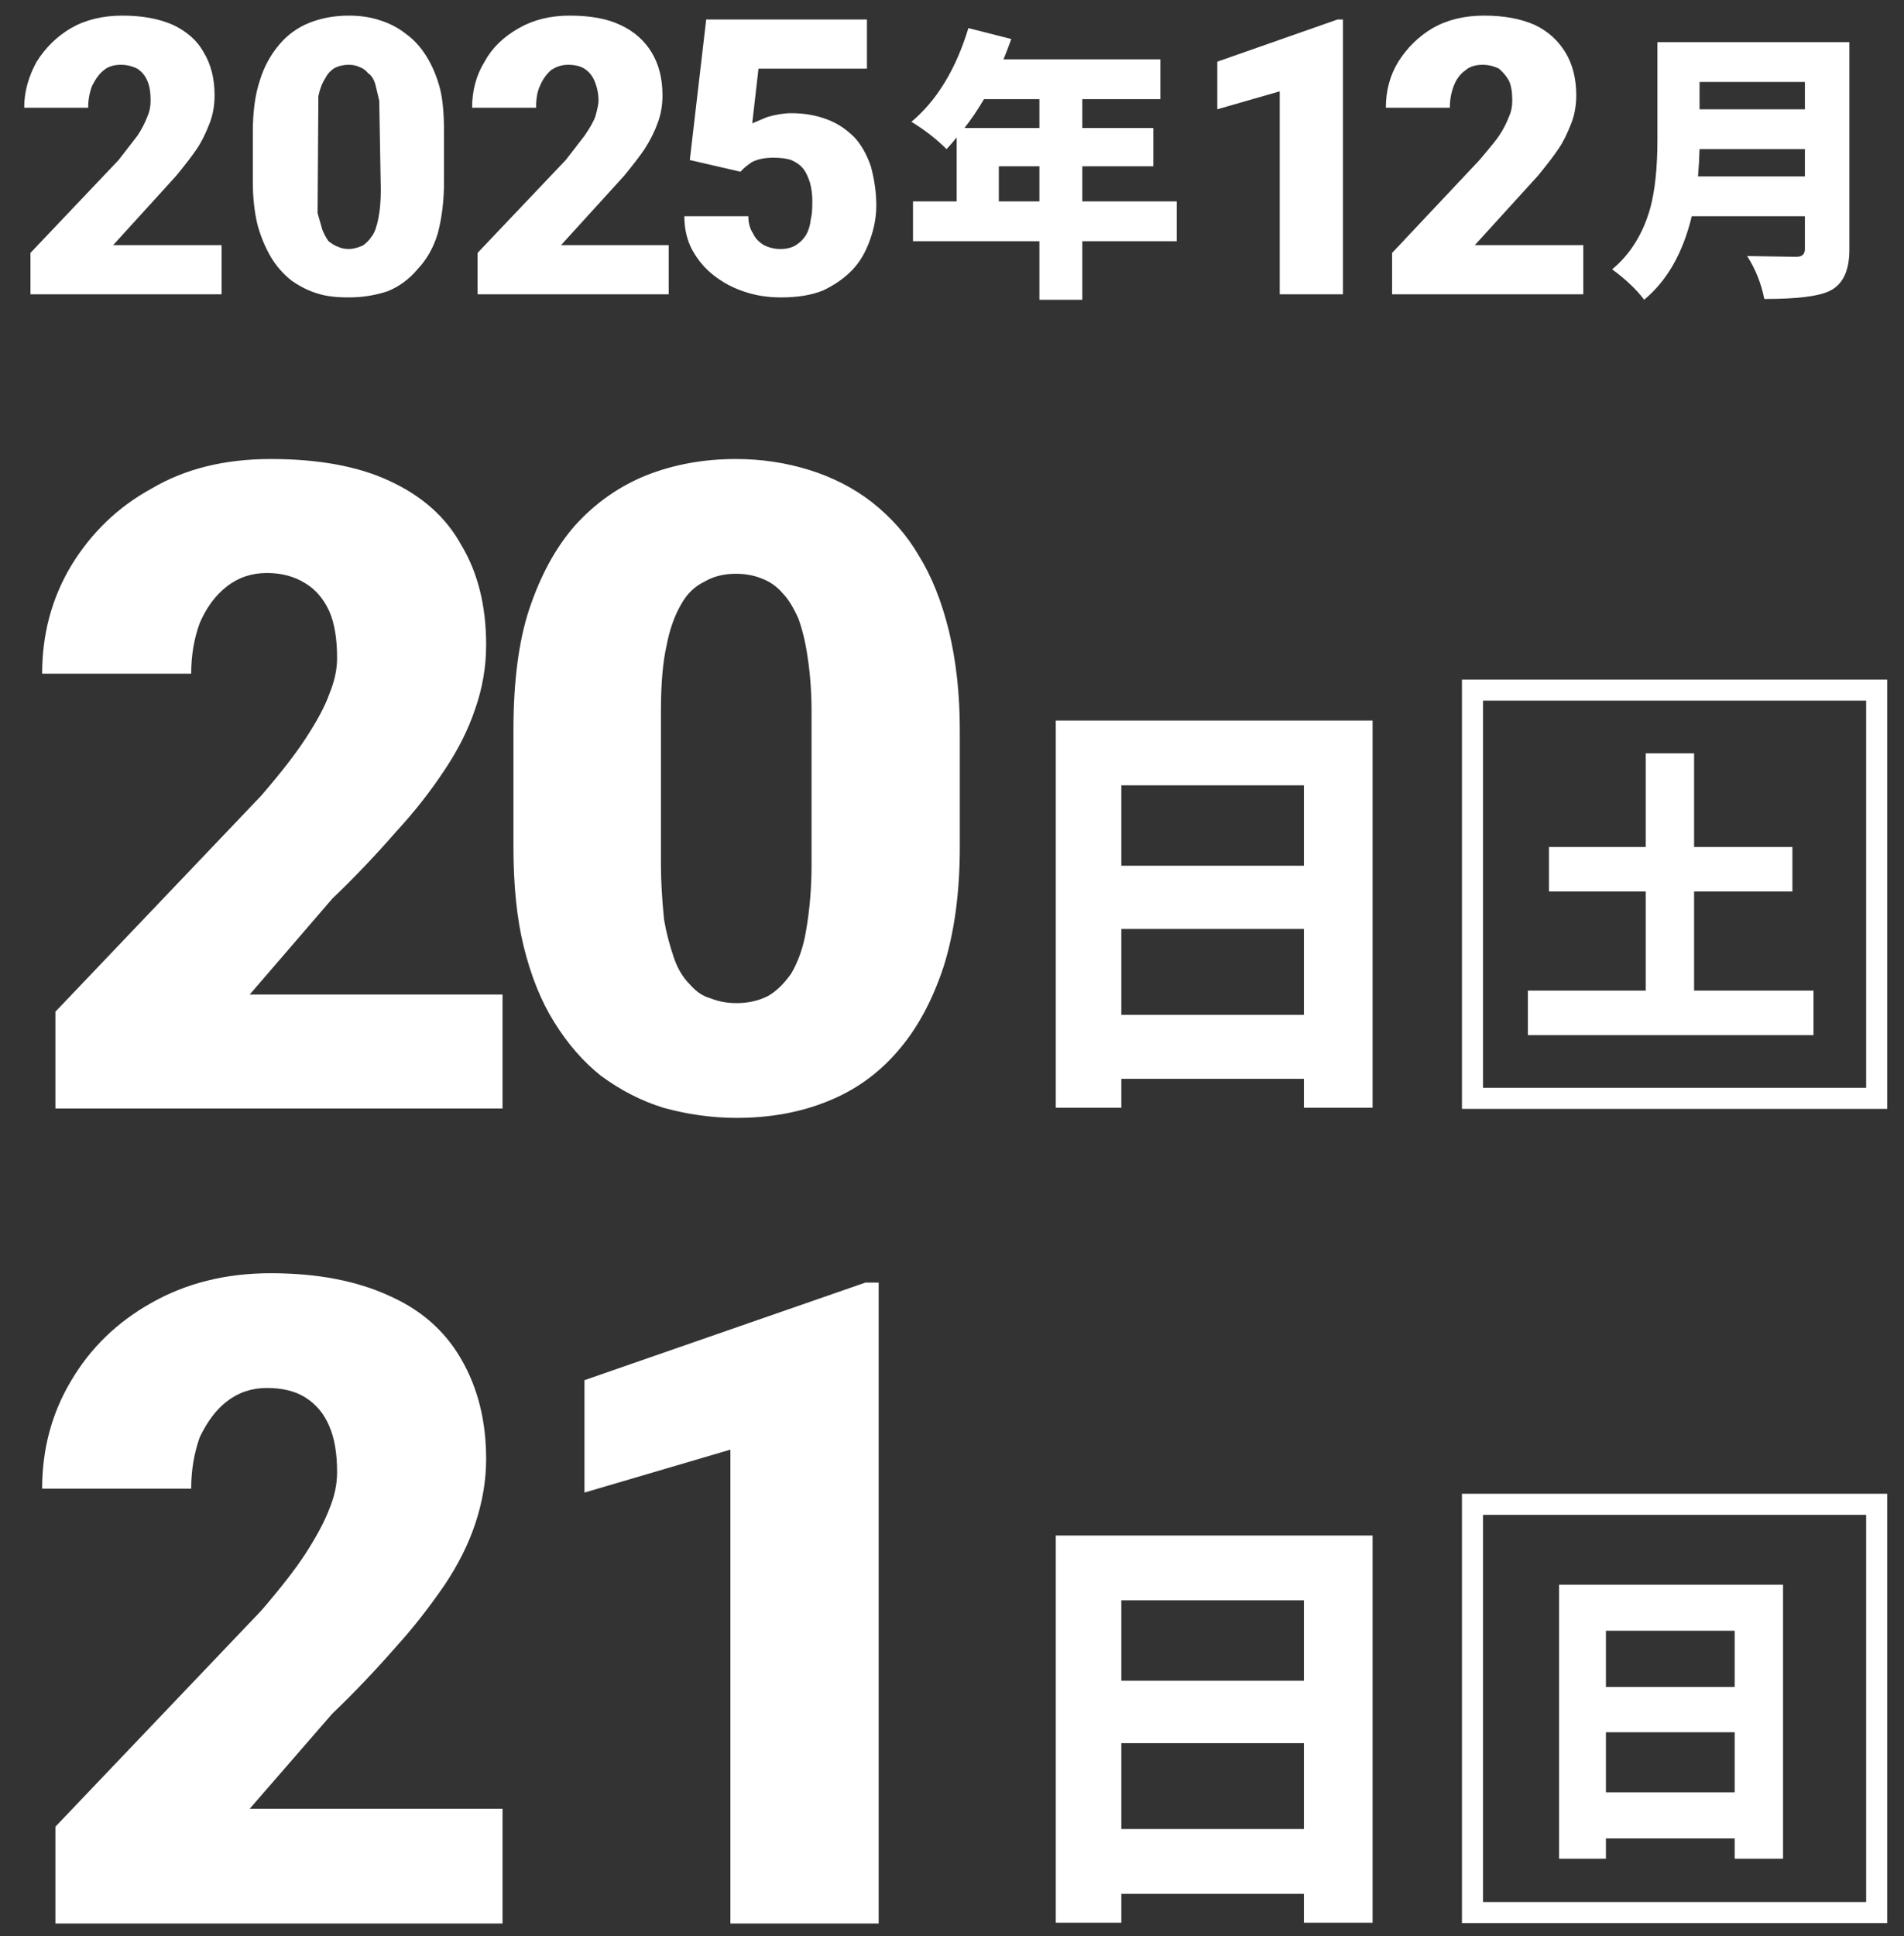
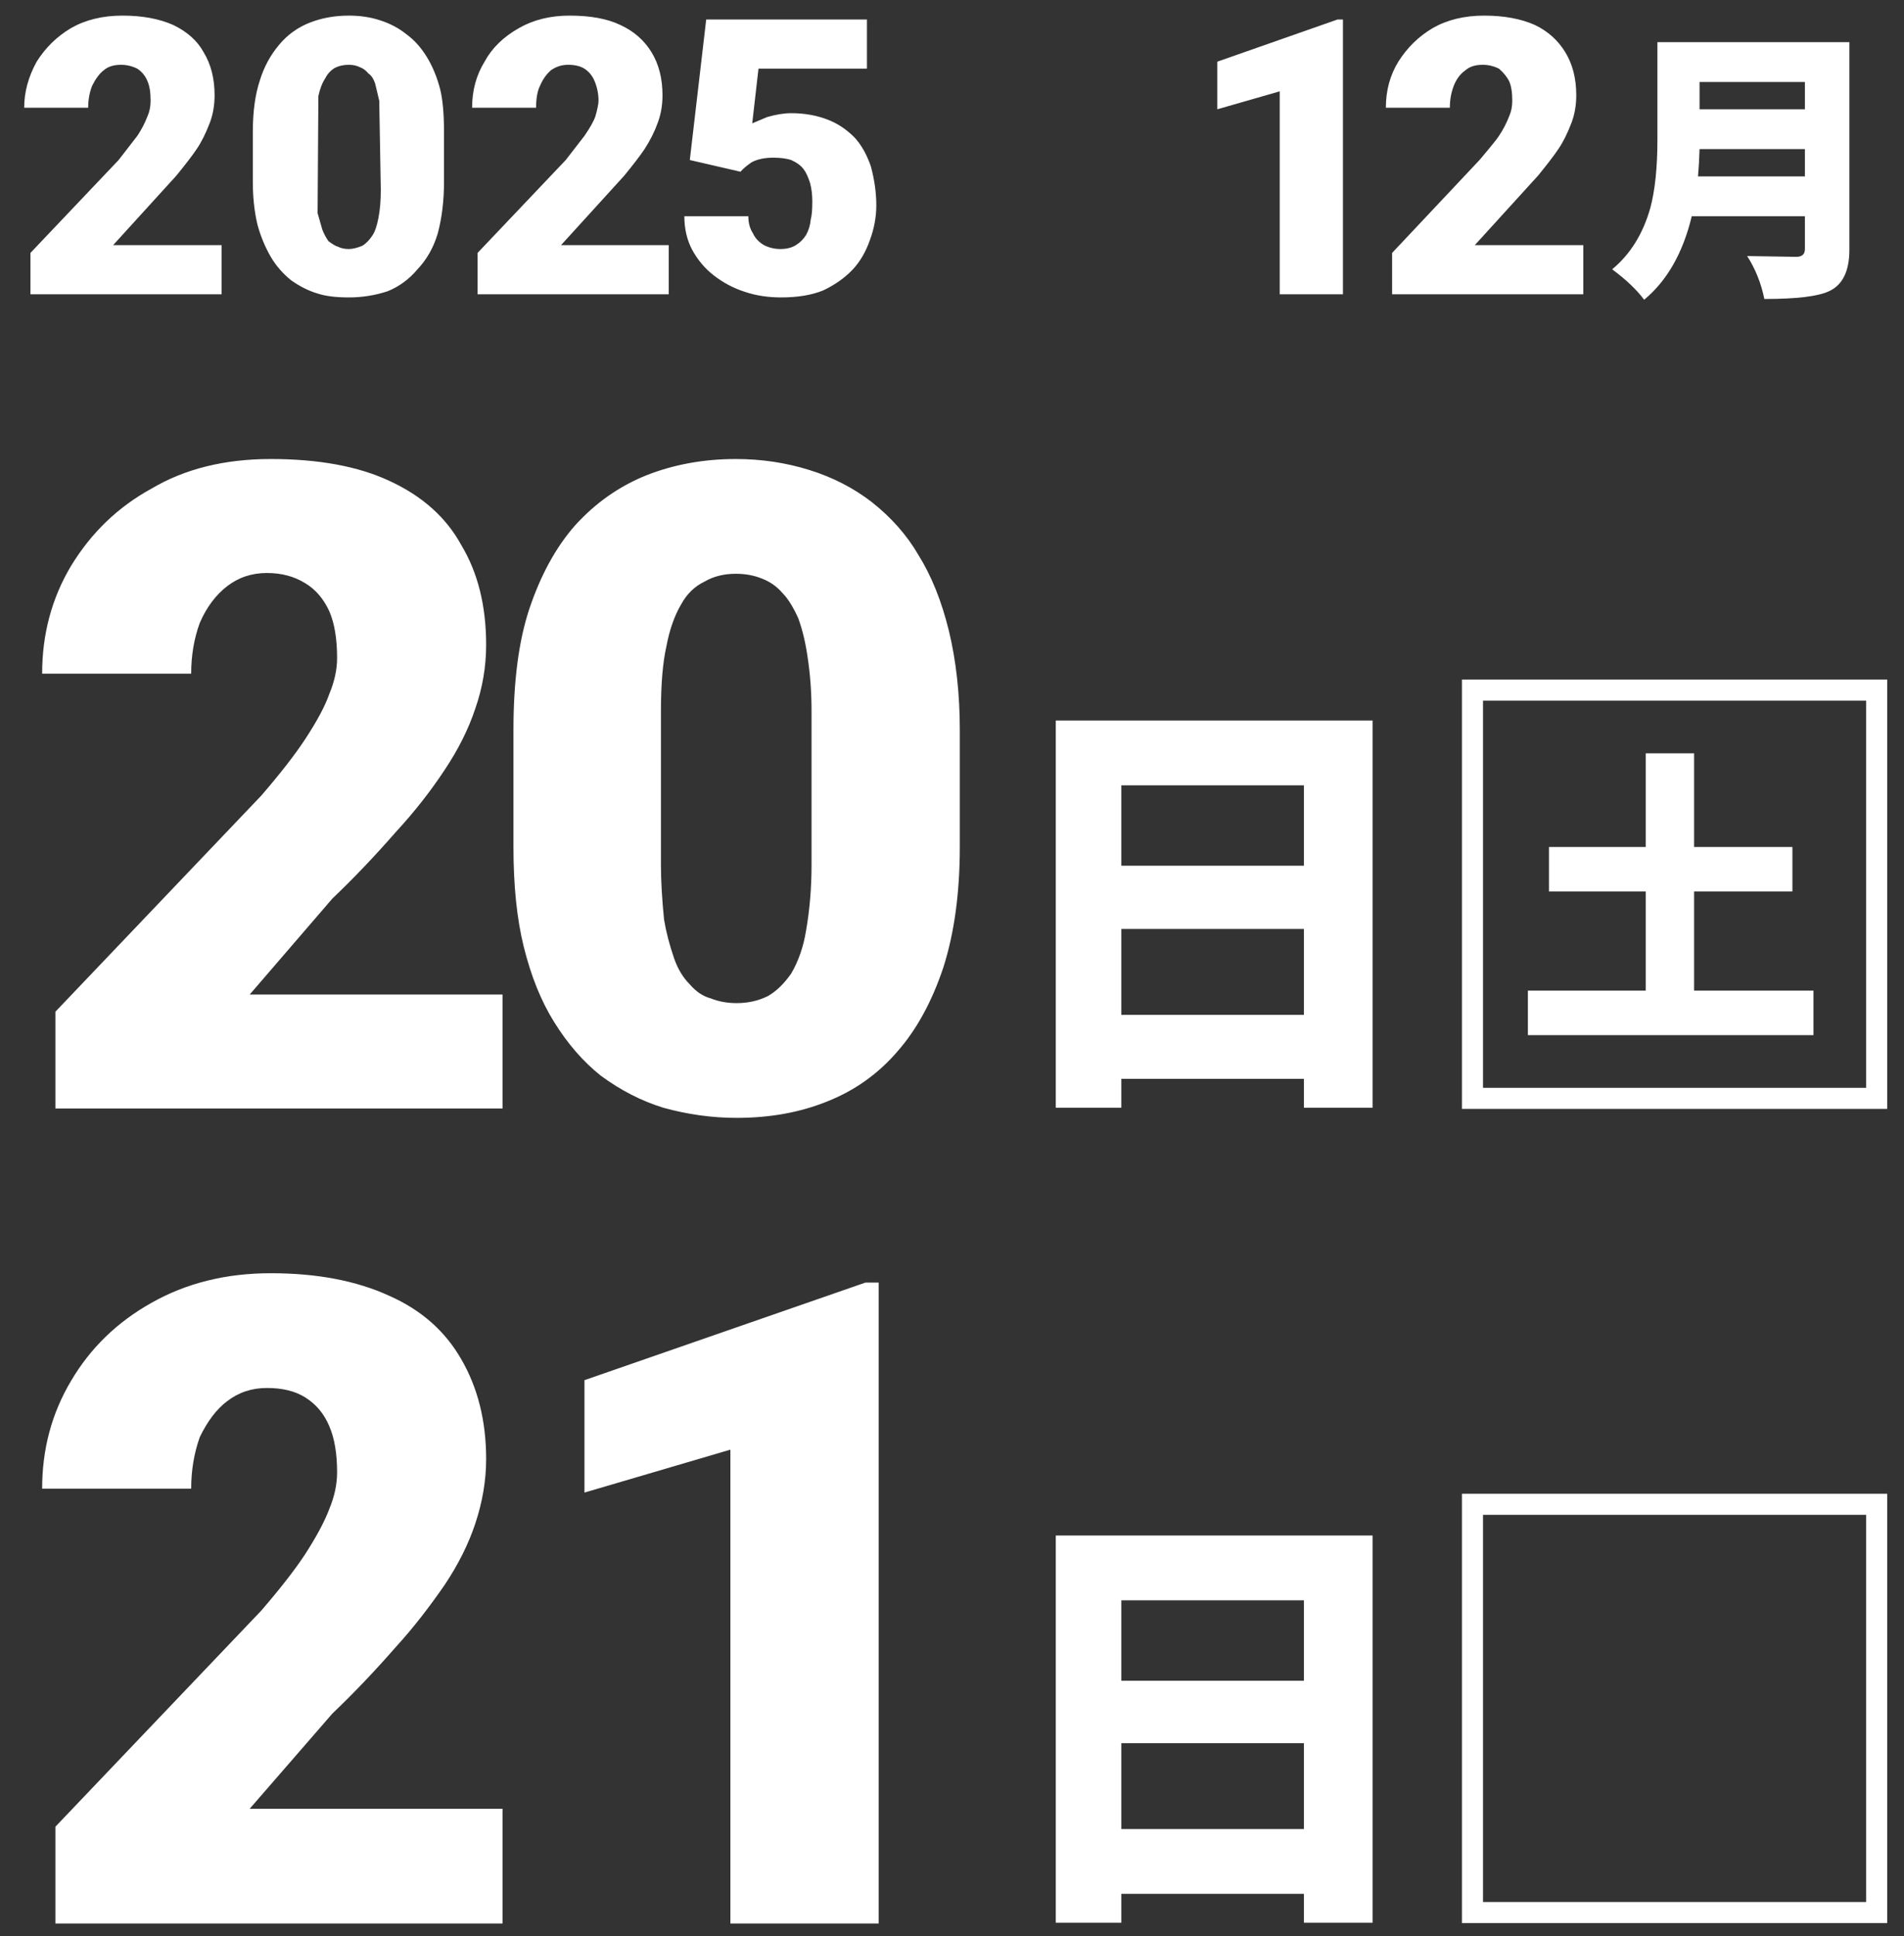
<svg xmlns="http://www.w3.org/2000/svg" xmlns:xlink="http://www.w3.org/1999/xlink" version="1.1" preserveAspectRatio="none" x="0px" y="0px" width="122px" height="124px" viewBox="0 0 122 124">
  <rect x="0" y="0" width="122" height="124" fill="#333333" stroke="none" />
  <defs>
    <g id="Layer0_0_FILL">
      <path fill="#FFFFFF" stroke="none" d=" M 13.75 36.6 Q 13.75 35 13.05 33.85 12.45 32.75 11.1 32.1 9.75 31.5 7.85 31.5 5.95 31.5 4.55 32.3 3.2 33.1 2.35 34.45 1.55 35.9 1.55 37.4 L 5.65 37.4 Q 5.65 36.65 5.9 36 6.25 35.3 6.65 35 7.05 34.65 7.75 34.65 8.3 34.65 8.8 34.9 9.25 35.2 9.45 35.7 9.65 36.15 9.65 36.95 9.65 37.5 9.45 37.95 9.2 38.6 8.8 39.2 L 7.6 40.75 1.95 46.7 1.95 49.35 14.2 49.35 14.2 46.2 7.25 46.2 11.3 41.75 Q 12.2 40.65 12.6 40.05 13.05 39.4 13.45 38.35 13.75 37.55 13.75 36.6 M 42.45 36.6 Q 42.45 35 41.75 33.85 41.05 32.7 39.75 32.1 38.5 31.5 36.5 31.5 34.65 31.5 33.25 32.3 31.75 33.15 31.05 34.45 30.25 35.75 30.25 37.4 L 34.35 37.4 Q 34.35 36.5 34.6 36 34.85 35.4 35.3 35 35.8 34.65 36.4 34.65 37.05 34.65 37.45 34.9 37.9 35.2 38.1 35.7 38.35 36.3 38.35 36.95 38.35 37.25 38.15 37.95 38 38.4 37.45 39.2 L 36.25 40.75 30.6 46.7 30.6 49.35 42.85 49.35 42.85 46.2 35.95 46.2 40 41.75 Q 40.9 40.65 41.3 40.05 41.85 39.2 42.15 38.35 42.45 37.55 42.45 36.6 M 17.9 33.35 Q 17.05 34.35 16.65 35.65 16.2 37 16.2 38.95 L 16.2 42.15 Q 16.2 43.65 16.5 44.9 16.8 46 17.35 46.95 17.85 47.8 18.65 48.45 19.5 49.05 20.35 49.3 21.1 49.55 22.35 49.55 23.65 49.55 24.85 49.15 25.95 48.7 26.75 47.75 27.65 46.8 28.05 45.45 28.45 43.95 28.45 42.15 L 28.45 38.95 Q 28.45 37.2 28.2 36.2 27.9 35.05 27.35 34.15 26.8 33.25 26.05 32.7 25.3 32.1 24.35 31.8 23.45 31.5 22.35 31.5 21 31.5 19.85 31.95 18.7 32.4 17.9 33.35 M 24.05 35.9 L 24.3 36.95 24.4 42.65 Q 24.4 43.7 24.25 44.45 24.1 45.25 23.85 45.6 23.55 46.05 23.2 46.25 22.7 46.45 22.35 46.45 21.95 46.45 21.65 46.3 21.45 46.25 21.05 45.95 20.8 45.6 20.65 45.2 L 20.35 44.15 20.4 36.65 Q 20.55 35.95 20.85 35.5 21.05 35.1 21.45 34.85 21.85 34.65 22.35 34.65 22.75 34.65 23.05 34.8 23.35 34.9 23.6 35.2 23.9 35.4 24.05 35.9 M 55.55 34.9 L 55.55 31.75 45.25 31.75 44.2 40.75 47.45 41.5 Q 47.65 41.25 48.15 40.9 48.7 40.6 49.55 40.6 50.25 40.6 50.7 40.75 51.25 41 51.5 41.35 51.7 41.6 51.9 42.2 52.05 42.75 52.05 43.4 52.05 44.2 51.95 44.55 51.9 45.1 51.65 45.55 51.4 45.95 51 46.2 50.6 46.45 50 46.45 49.45 46.45 48.95 46.2 48.45 45.9 48.25 45.45 47.95 45 47.95 44.35 L 43.85 44.35 Q 43.85 45.55 44.35 46.5 44.9 47.5 45.75 48.15 46.65 48.85 47.75 49.2 48.8 49.55 50.05 49.55 51.65 49.55 52.75 49.1 53.9 48.55 54.65 47.75 55.35 47 55.75 45.85 56.15 44.75 56.15 43.65 56.15 42.45 55.8 41.15 55.4 40 54.75 39.3 53.95 38.5 53 38.15 51.95 37.75 50.7 37.75 50 37.75 49.15 38 L 48.2 38.4 48.6 34.9 55.55 34.9 Z" />
    </g>
    <g id="Layer0_1_FILL">
-       <path fill="#FFFFFF" stroke="none" d=" M 58.4 38.3 Q 59.7 39.1 60.65 40.05 60.983 39.704 61.3 39.3 L 61.3 43.4 58.5 43.4 58.5 45.95 66.6 45.95 66.6 49.7 69.35 49.7 69.35 45.95 75.4 45.95 75.4 43.4 69.35 43.4 69.35 41.15 73.9 41.15 73.9 38.7 69.35 38.7 69.35 36.85 74.35 36.85 74.35 34.3 64.3 34.3 Q 64.561 33.67 64.8 33 L 62.05 32.3 Q 60.85 36.25 58.4 38.3 M 63.05 36.85 L 66.6 36.85 66.6 38.7 61.8 38.7 Q 62.467 37.841 63.05 36.85 M 64 43.4 L 64 41.15 66.6 41.15 66.6 43.4 64 43.4 Z" />
-     </g>
+       </g>
    <g id="Layer0_2_FILL">
      <path fill="#FFFFFF" stroke="none" d=" M 93.9 35 Q 94.3 34.65 95 34.65 95.55 34.65 96.05 34.9 96.5 35.3 96.7 35.7 96.9 36.15 96.9 36.95 96.9 37.5 96.7 37.95 96.45 38.6 96.05 39.2 95.9 39.45 94.8 40.75 L 89.2 46.7 89.2 49.35 101.45 49.35 101.45 46.2 94.5 46.2 98.55 41.75 Q 99.45 40.65 99.85 40.05 100.3 39.4 100.7 38.35 101 37.55 101 36.6 101 35 100.3 33.85 99.6 32.7 98.35 32.1 97 31.5 95.1 31.5 93.2 31.5 91.8 32.3 90.45 33.1 89.6 34.45 88.8 35.75 88.8 37.4 L 92.9 37.4 Q 92.9 36.65 93.15 36 93.4 35.35 93.9 35 M 86.05 31.75 L 85.7 31.75 78 34.45 78 37.5 82 36.35 82 49.35 86.05 49.35 86.05 31.75 Z" />
    </g>
    <g id="Layer0_3_FILL">
      <path fill="#FFFFFF" stroke="none" d=" M 105.75 43.8 Q 105.05 46.3 103.3 47.75 104.65 48.75 105.35 49.7 107.557 47.866 108.4 44.35 L 115.65 44.35 115.65 46.45 Q 115.65 46.95 115.1 46.95 L 111.95 46.9 Q 112.75 48.15 113.05 49.65 116.15 49.65 117.2 49.15 118.5 48.55 118.5 46.5 L 118.5 33.2 106.2 33.2 106.2 39.45 Q 106.2 42.1 105.75 43.8 M 108.8 41.8 Q 108.875 40.961 108.9 40.05 L 115.65 40.05 115.65 41.8 108.8 41.8 M 108.9 35.75 L 115.65 35.75 115.65 37.5 108.9 37.5 108.9 35.75 Z" />
    </g>
    <g id="Layer0_4_FILL">
      <path fill="#FFFFFF" stroke="none" d=" M 36.85 64.15 Q 35 66.25 33.9 69.55 32.9 72.6 32.9 77.25 L 32.9 84.75 Q 32.9 88.45 33.55 91.1 34.25 93.95 35.5 95.95 36.8 98.05 38.5 99.4 40.4 100.8 42.5 101.45 44.85 102.1 47.2 102.1 50.4 102.1 53 101.05 55.65 100 57.5 97.85 59.35 95.75 60.45 92.45 61.5 89.15 61.5 84.75 L 61.5 77.25 Q 61.5 73.8 60.8 70.9 60.1 68.05 58.85 66.05 57.75 64.15 55.85 62.65 54.1 61.3 51.85 60.6 49.6 59.9 47.15 59.9 44.05 59.9 41.4 60.95 38.8 62 36.85 64.15 M 42.7 71.9 Q 43 70.3 43.65 69.2 44.2 68.2 45.15 67.75 46 67.25 47.15 67.25 48.05 67.25 48.8 67.55 49.6 67.85 50.15 68.5 50.65 69 51.15 70.1 51.55 71.2 51.75 72.6 52 74.25 52 76.05 L 52 85.9 Q 52 88.1 51.65 90.1 51.4 91.65 50.7 92.85 50 93.85 49.2 94.3 48.3 94.75 47.2 94.75 46.3 94.75 45.55 94.45 44.8 94.25 44.2 93.55 43.55 92.9 43.2 91.9 42.75 90.6 42.55 89.4 42.35 87.4 42.35 85.9 L 42.35 76.05 Q 42.35 73.45 42.7 71.9 M 31.15 71.8 Q 31.15 68.05 29.55 65.4 28.1 62.75 24.95 61.3 21.95 59.9 17.35 59.9 12.9 59.9 9.7 61.8 6.5 63.55 4.55 66.75 2.7 69.85 2.7 73.65 L 12.25 73.65 Q 12.25 71.9 12.8 70.4 13.45 68.9 14.55 68.05 15.65 67.2 17.1 67.2 18.5 67.2 19.55 67.85 20.55 68.45 21.1 69.65 21.6 70.8 21.6 72.65 21.6 73.75 21.1 74.95 20.7 76.1 19.55 77.85 18.6 79.3 16.75 81.45 L 3.55 95.3 3.55 101.5 32.2 101.5 32.2 94.2 16 94.2 21.3 88.05 Q 23.3 86.15 25.4 83.75 27.15 81.85 28.5 79.8 29.8 77.85 30.45 75.9 31.15 73.9 31.15 71.8 Z" />
    </g>
    <g id="Layer0_5_FILL">
      <path fill="#FFFFFF" stroke="none" d=" M 67.65 101.45 L 71.85 101.45 71.85 99.6 83.55 99.6 83.55 101.45 87.95 101.45 87.95 76.65 67.65 76.65 67.65 101.45 M 83.55 80.8 L 83.55 85.95 71.85 85.95 71.85 80.8 83.55 80.8 M 83.55 90 L 83.55 95.5 71.85 95.5 71.85 90 83.55 90 Z" />
    </g>
    <g id="Layer0_7_FILL">
      <path fill="#FFFFFF" stroke="none" d=" M 99.25 84.75 L 99.25 87.6 105.45 87.6 105.45 93.95 97.9 93.95 97.9 96.8 116.2 96.8 116.2 93.95 108.55 93.95 108.55 87.6 114.85 87.6 114.85 84.75 108.55 84.75 108.55 78.75 105.45 78.75 105.45 84.75 99.25 84.75 Z" />
    </g>
    <g id="Layer0_8_FILL">
      <path fill="#FFFFFF" stroke="none" d=" M 29.55 117.55 Q 28 114.85 24.95 113.5 21.8 112.05 17.35 112.05 13.05 112.05 9.7 113.95 6.4 115.8 4.55 118.95 2.7 122.05 2.7 125.85 L 12.25 125.85 Q 12.25 124.1 12.8 122.55 13.55 121 14.55 120.25 15.65 119.4 17.1 119.4 18.6 119.4 19.55 120 20.6 120.65 21.1 121.85 21.6 123 21.6 124.8 21.6 125.95 21.1 127.15 20.65 128.35 19.55 130.05 18.6 131.5 16.75 133.65 L 3.55 147.5 3.55 153.7 32.2 153.7 32.2 146.35 16 146.35 21.3 140.25 Q 23.3 138.35 25.4 135.95 26.95 134.25 28.5 132 29.8 130.05 30.45 128.1 31.15 126 31.15 123.95 31.15 120.3 29.55 117.55 M 56.3 112.65 L 55.45 112.65 37.45 118.9 37.45 126.1 46.8 123.35 46.8 153.7 56.3 153.7 56.3 112.65 Z" />
    </g>
    <g id="Layer0_9_FILL">
      <path fill="#FFFFFF" stroke="none" d=" M 67.65 153.65 L 71.85 153.65 71.85 151.8 83.55 151.8 83.55 153.65 87.95 153.65 87.95 128.85 67.65 128.85 67.65 153.65 M 71.85 147.65 L 71.85 142.15 83.55 142.15 83.55 147.65 71.85 147.65 M 71.85 138.15 L 71.85 133 83.55 133 83.55 138.15 71.85 138.15 Z" />
    </g>
    <g id="Layer0_11_FILL">
-       <path fill="#FFFFFF" stroke="none" d=" M 102.9 148.25 L 111.15 148.25 111.15 149.55 114.25 149.55 114.25 132 99.9 132 99.9 149.55 102.9 149.55 102.9 148.25 M 102.9 134.95 L 111.15 134.95 111.15 138.55 102.9 138.55 102.9 134.95 M 102.9 145.3 L 102.9 141.45 111.15 141.45 111.15 145.3 102.9 145.3 Z" />
-     </g>
+       </g>
    <path id="Layer0_6_1_STROKES" stroke="#FFFFFF" stroke-width="1.35" stroke-linejoin="miter" stroke-linecap="butt" stroke-miterlimit="4" fill="none" d=" M 94.35 74.7 L 120.25 74.7 120.25 100.85 94.35 100.85 94.35 74.7 Z" />
    <path id="Layer0_10_1_STROKES" stroke="#FFFFFF" stroke-width="1.35" stroke-linejoin="miter" stroke-linecap="butt" stroke-miterlimit="4" fill="none" d=" M 94.35 126.85 L 120.25 126.85 120.25 153 94.35 153 94.35 126.85 Z" />
  </defs>
  <g transform="matrix( 1, 0, 0, 1, 0,-30.5) ">
    <use xlink:href="#Layer0_0_FILL" />
  </g>
  <g transform="matrix( 1, 0, 0, 1, 0,-30.5) ">
    <use xlink:href="#Layer0_1_FILL" />
  </g>
  <g transform="matrix( 1, 0, 0, 1, 0,-30.5) ">
    <use xlink:href="#Layer0_2_FILL" />
  </g>
  <g transform="matrix( 1, 0, 0, 1, 0,-30.5) ">
    <use xlink:href="#Layer0_3_FILL" />
  </g>
  <g transform="matrix( 1, 0, 0, 1, 0,-30.5) ">
    <use xlink:href="#Layer0_4_FILL" />
  </g>
  <g transform="matrix( 1, 0, 0, 1, 0,-30.5) ">
    <use xlink:href="#Layer0_5_FILL" />
  </g>
  <g transform="matrix( 1, 0, 0, 1, 0,-30.5) ">
    <use xlink:href="#Layer0_6_1_STROKES" />
  </g>
  <g transform="matrix( 1, 0, 0, 1, 0,-30.5) ">
    <use xlink:href="#Layer0_7_FILL" />
  </g>
  <g transform="matrix( 1, 0, 0, 1, 0,-30.5) ">
    <use xlink:href="#Layer0_8_FILL" />
  </g>
  <g transform="matrix( 1, 0, 0, 1, 0,-30.5) ">
    <use xlink:href="#Layer0_9_FILL" />
  </g>
  <g transform="matrix( 1, 0, 0, 1, 0,-30.5) ">
    <use xlink:href="#Layer0_10_1_STROKES" />
  </g>
  <g transform="matrix( 1, 0, 0, 1, 0,-30.5) ">
    <use xlink:href="#Layer0_11_FILL" />
  </g>
</svg>